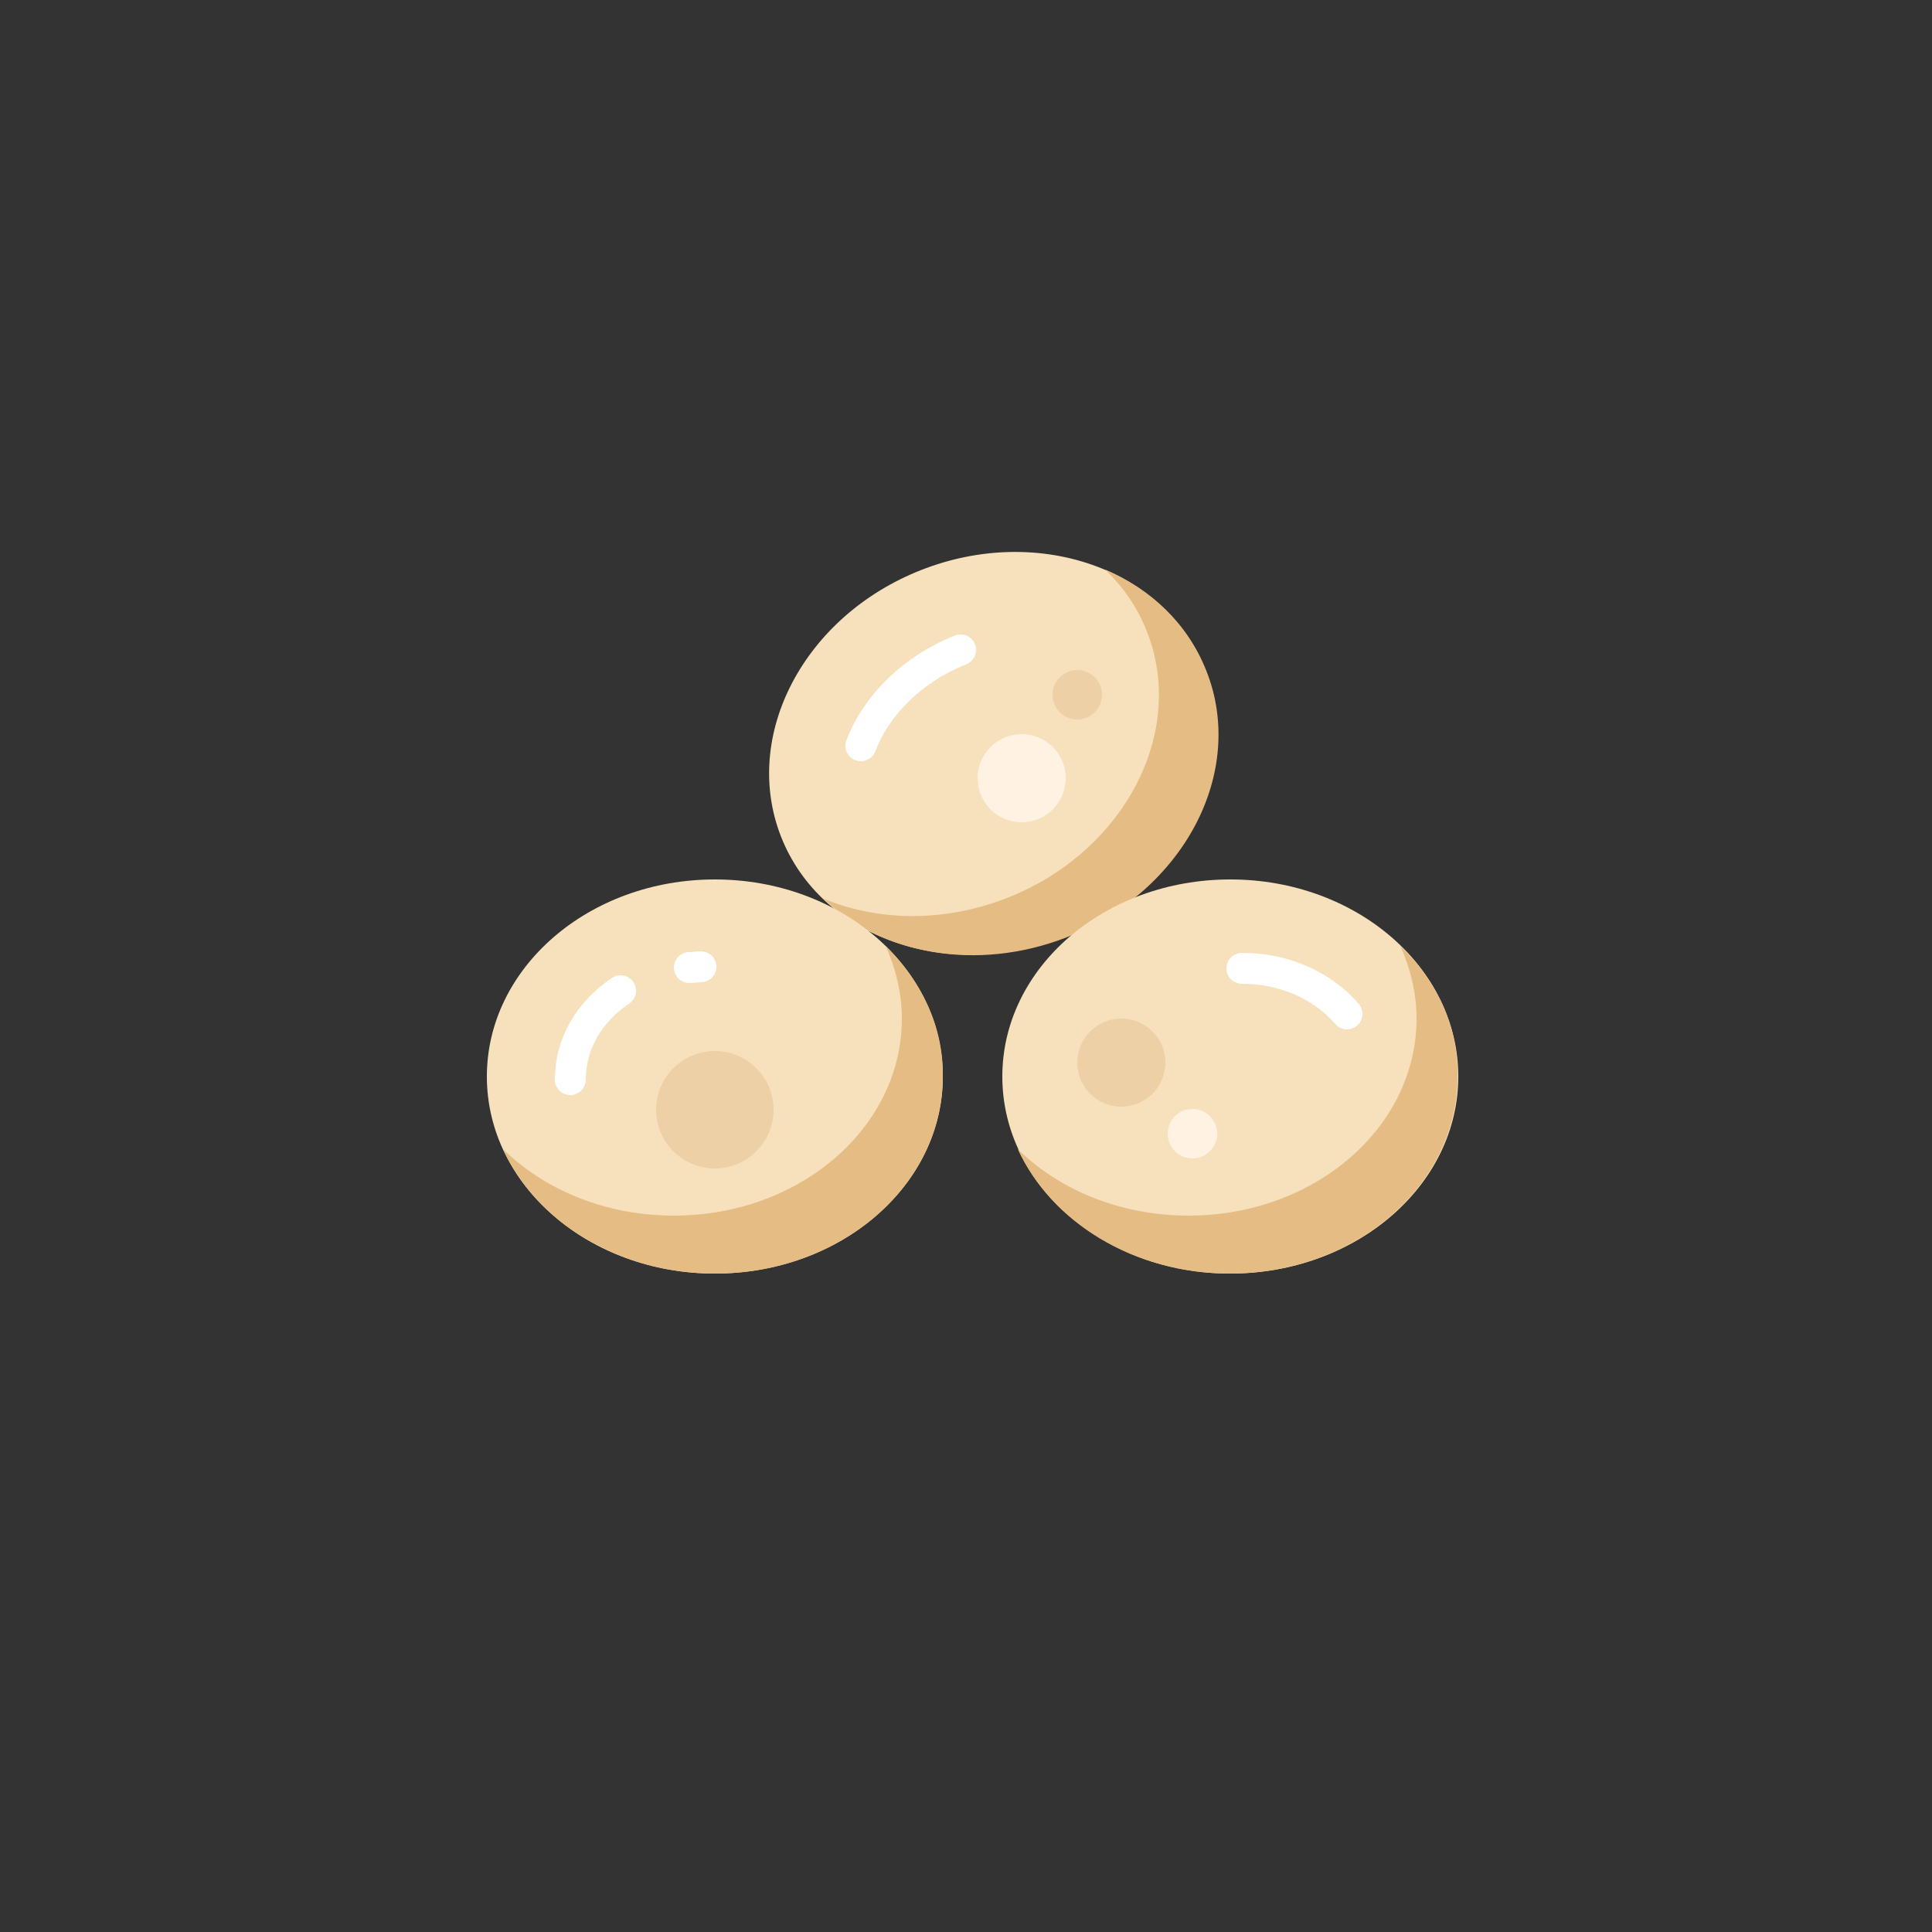
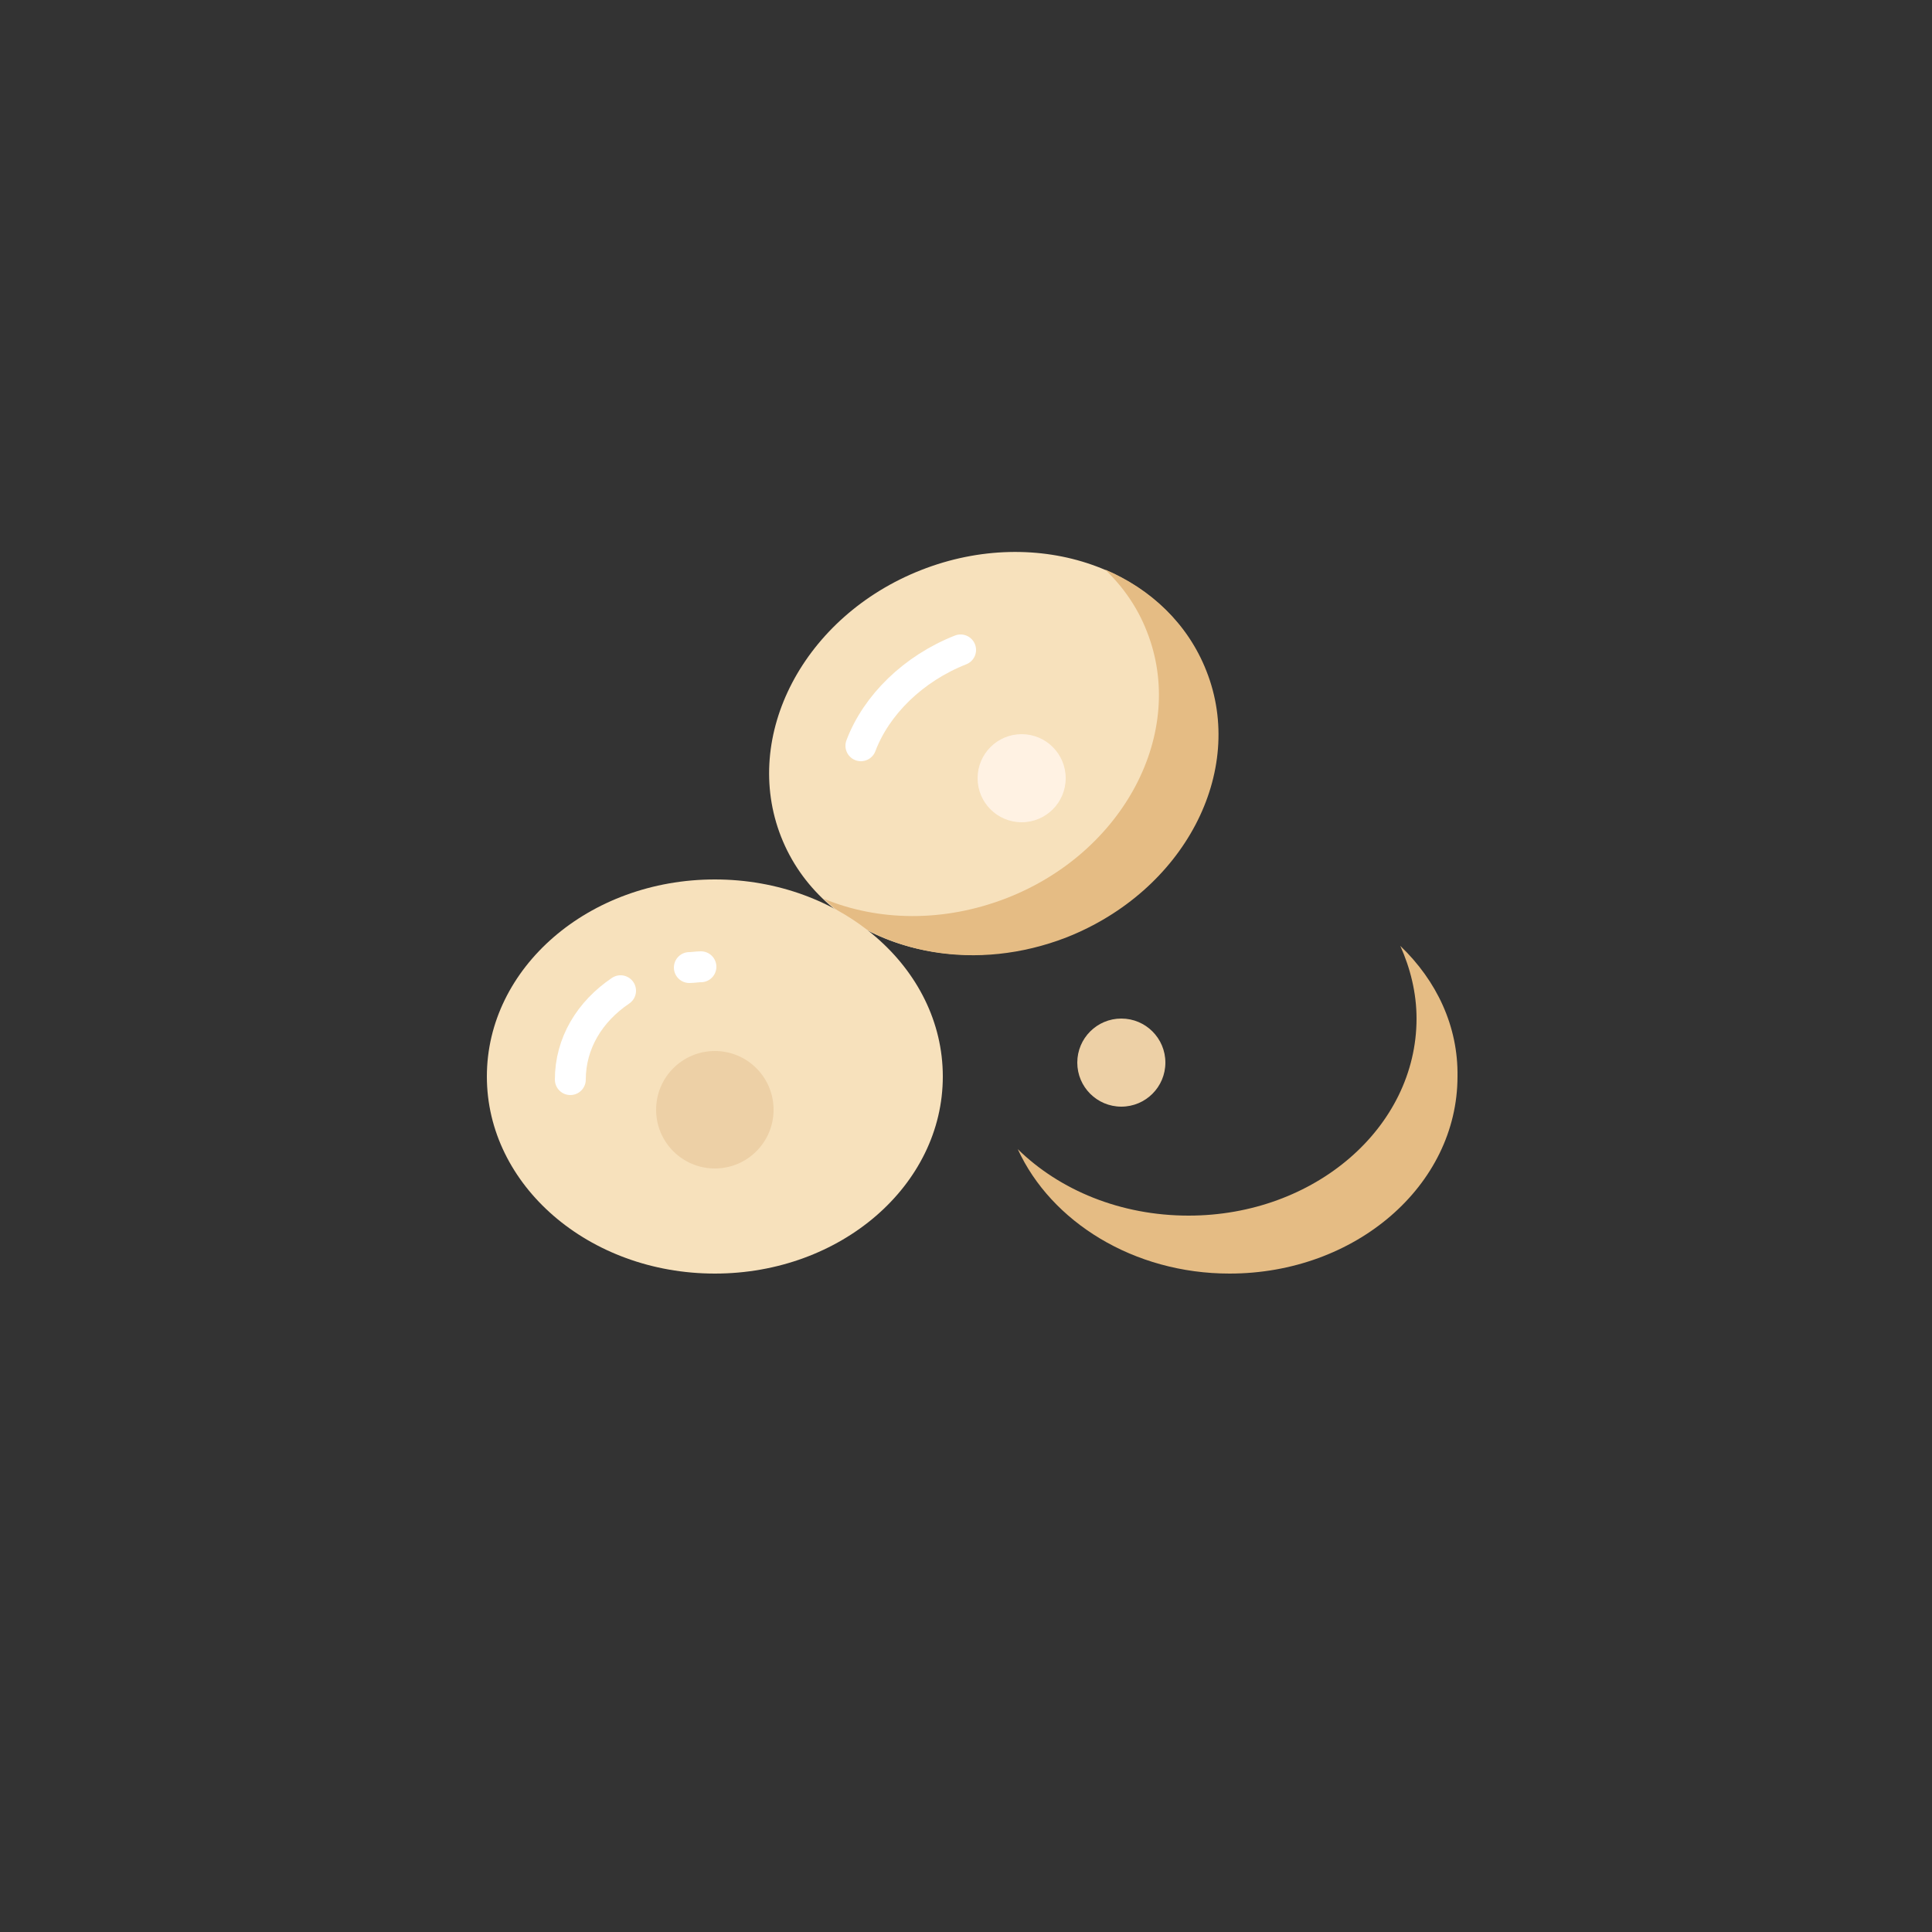
<svg xmlns="http://www.w3.org/2000/svg" version="1.1" x="0px" y="0px" viewBox="0 0 250 250" enable-background="new 0 0 250 250" xml:space="preserve">
  <rect x="0" y="0" width="250" height="250" fill="#333333" stroke="none" />
  <g id="baselines" display="none">
    <g display="inline" opacity="0.2">
      <line fill="none" stroke="#FF0000" stroke-width="0.5" stroke-miterlimit="10" x1="-14.5" y1="164.5" x2="264.5" y2="164.5" />
    </g>
    <g display="inline" opacity="0.2">
      <g>
        <line fill="none" stroke="#FF0000" stroke-width="0.5" stroke-miterlimit="10" stroke-dasharray="3.986,5.978" x1="-6" y1="80.5" x2="260" y2="80.5" />
      </g>
    </g>
    <g display="inline" opacity="0.2">
      <g>
        <line fill="none" stroke="#FF0000" stroke-width="0.5" stroke-miterlimit="10" stroke-dasharray="3.986,5.978" x1="125.5" y1="-1" x2="125.5" y2="265" />
      </g>
    </g>
  </g>
  <g id="icon">
    <ellipse transform="matrix(0.93 -0.366 0.366 0.93 -26.774 53.878)" fill="#F7E1BC" cx="128.6" cy="97.5" rx="29.5" ry="25.5" />
    <path fill="none" stroke="#FFFFFF" stroke-width="4" stroke-linecap="round" stroke-miterlimit="10" d="M111.4,96.5   c2-5.3,6.8-10,12.9-12.4" />
    <path fill="#E5BC84" d="M143,73.7c2.3,2.2,4.2,4.9,5.4,8c5.2,13.1-3,28.6-18.1,34.5c-8.2,3.2-16.7,3-23.7,0.1   c7.5,7.2,19.8,9.5,31.4,5c15.2-6,23.3-21.4,18.1-34.5C153.7,80.7,148.9,76.2,143,73.7z" />
    <ellipse fill="#F7E1BC" cx="92.5" cy="139.3" rx="29.5" ry="25.5" />
    <path fill="none" stroke="#FFFFFF" stroke-width="4" stroke-linecap="round" stroke-miterlimit="10" d="M89.2,125.2   c0.5,0,1-0.1,1.5-0.1" />
    <path fill="none" stroke="#FFFFFF" stroke-width="4" stroke-linecap="round" stroke-miterlimit="10" d="M73.8,139.7   c0-4.7,2.5-8.8,6.5-11.5" />
-     <path fill="#E5BC84" d="M114.6,122.4c1.3,2.9,2.1,6.1,2.1,9.4c0,14.1-13.2,25.5-29.5,25.5c-8.8,0-16.7-3.3-22.1-8.6   c4.3,9.4,15,16.1,27.4,16.1c16.3,0,29.5-11.4,29.5-25.5C122.1,132.8,119.2,126.9,114.6,122.4z" />
-     <ellipse fill="#F7E1BC" cx="159.2" cy="139.3" rx="29.5" ry="25.5" />
-     <path fill="none" stroke="#FFFFFF" stroke-width="4" stroke-linecap="round" stroke-miterlimit="10" d="M160.7,125.3   c5.6,0,10.5,2.3,13.6,5.9" />
    <path fill="#E5BC84" d="M181.2,122.4c1.3,2.9,2.1,6.1,2.1,9.4c0,14.1-13.2,25.5-29.5,25.5c-8.8,0-16.7-3.3-22.1-8.6   c4.3,9.4,15,16.1,27.4,16.1c16.3,0,29.5-11.4,29.5-25.5C188.7,132.8,185.9,126.9,181.2,122.4z" />
-     <circle fill="#EDD0A6" cx="139.4" cy="89.9" r="3.2" />
    <circle fill="#FFF2E3" cx="132.2" cy="100.7" r="5.7" />
-     <circle fill="#FFF2E3" cx="154.3" cy="146.7" r="3.2" />
    <circle fill="#EDD0A6" cx="145.1" cy="137.5" r="5.7" />
    <circle fill="#EDD0A6" cx="92.5" cy="143.6" r="7.6" />
  </g>
</svg>